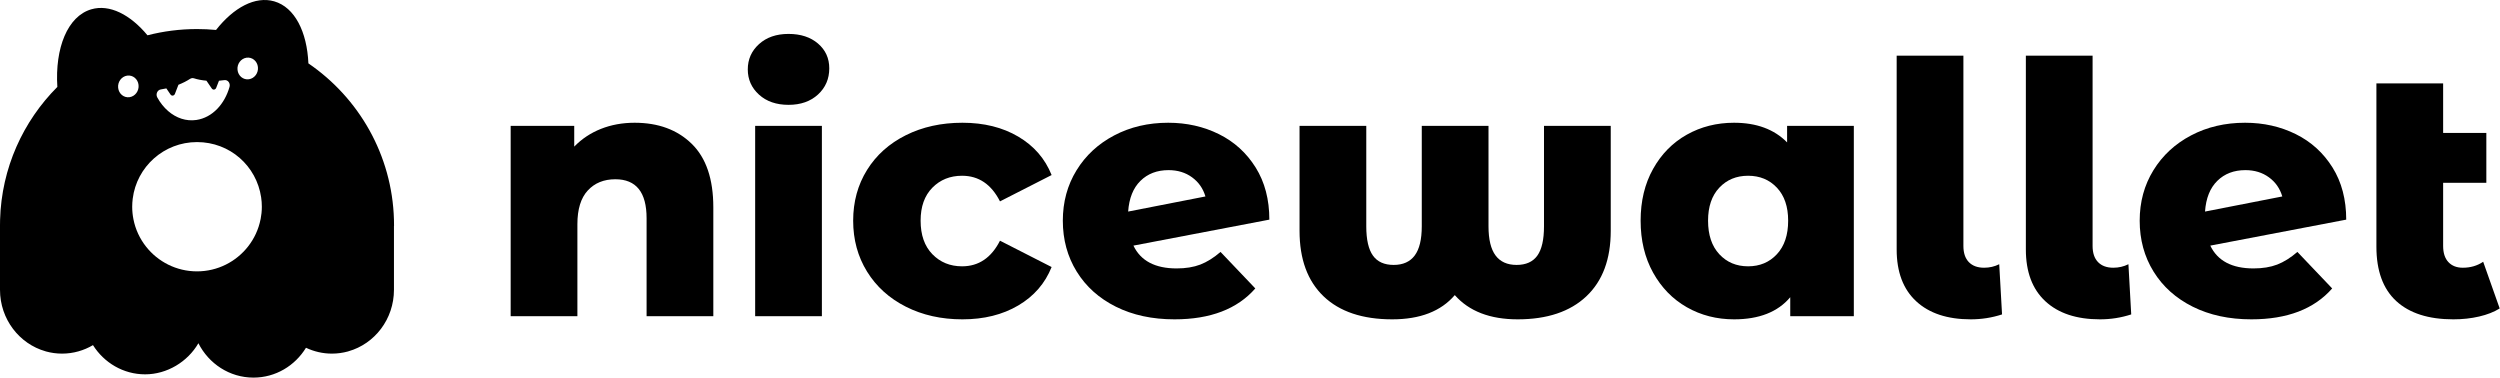
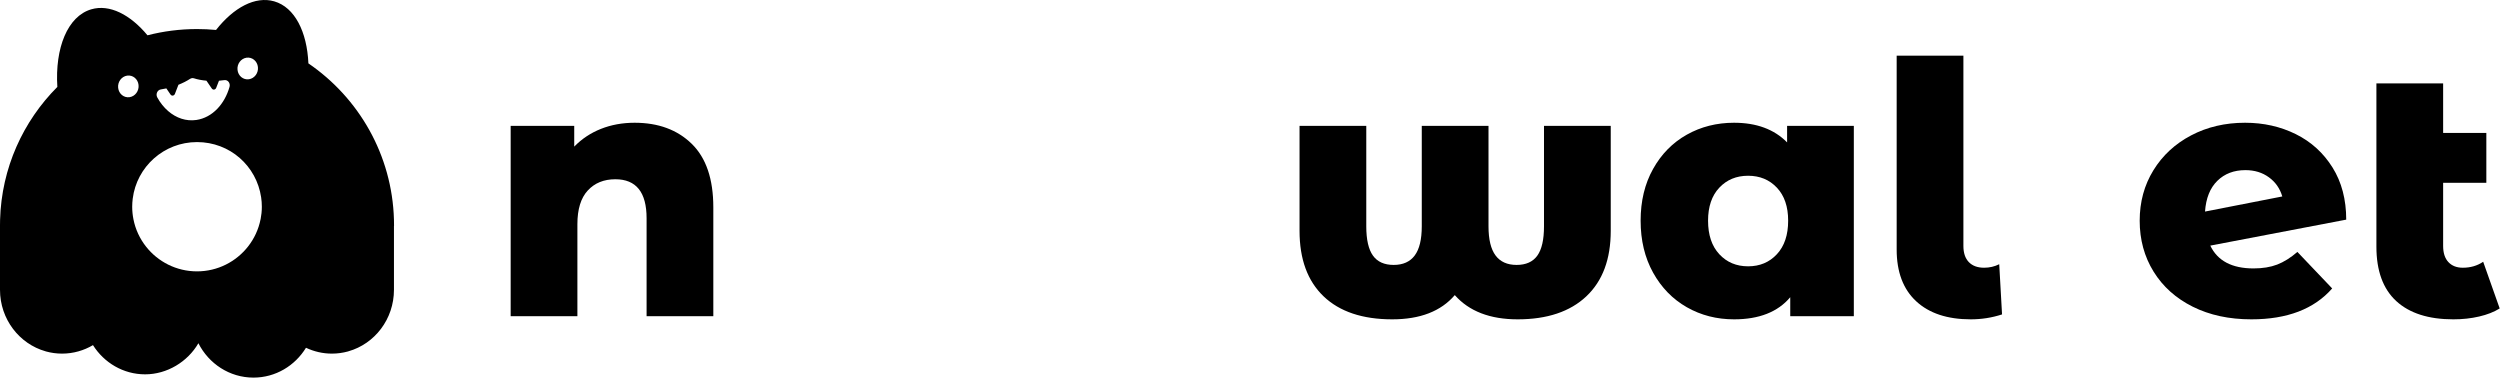
<svg xmlns="http://www.w3.org/2000/svg" width="192" height="29" viewBox="0 0 192 29" fill="none">
  <path d="M48.741 9.427C50.557 9.427 52.019 9.966 53.124 11.044C54.23 12.123 54.783 13.749 54.783 15.924V24.282H49.658V16.76C49.658 14.765 48.858 13.767 47.257 13.767C46.376 13.767 45.67 14.055 45.14 14.63C44.609 15.205 44.344 16.068 44.344 17.218V24.282H39.219V9.669H44.101V11.26C44.677 10.667 45.36 10.213 46.151 9.898C46.943 9.584 47.806 9.427 48.741 9.427Z" fill="black" />
-   <path d="M57.996 9.669H63.121V24.282H57.996V9.669ZM60.559 8.052C59.624 8.052 58.868 7.791 58.293 7.27C57.717 6.748 57.43 6.101 57.43 5.329C57.43 4.556 57.717 3.909 58.293 3.387C58.868 2.866 59.624 2.605 60.559 2.605C61.494 2.605 62.249 2.853 62.825 3.347C63.4 3.841 63.688 4.475 63.688 5.248C63.688 6.056 63.4 6.726 62.825 7.256C62.249 7.786 61.494 8.052 60.559 8.052Z" fill="black" />
-   <path d="M73.913 24.525C72.294 24.525 70.847 24.201 69.57 23.554C68.293 22.907 67.299 22.008 66.589 20.858C65.879 19.708 65.523 18.404 65.523 16.949C65.523 15.493 65.879 14.194 66.589 13.053C67.299 11.911 68.293 11.022 69.57 10.384C70.847 9.746 72.294 9.427 73.913 9.427C75.567 9.427 76.997 9.781 78.202 10.492C79.407 11.201 80.261 12.185 80.764 13.444L76.799 15.466C76.134 14.154 75.163 13.498 73.886 13.498C72.969 13.498 72.209 13.803 71.606 14.414C71.004 15.025 70.703 15.87 70.703 16.949C70.703 18.045 71.004 18.903 71.606 19.523C72.209 20.143 72.969 20.453 73.886 20.453C75.163 20.453 76.134 19.797 76.799 18.485L80.764 20.508C80.261 21.766 79.407 22.75 78.202 23.46C76.997 24.17 75.567 24.525 73.913 24.525Z" fill="black" />
-   <path d="M90.365 20.615C91.066 20.615 91.673 20.516 92.186 20.319C92.698 20.121 93.215 19.797 93.737 19.348L96.407 22.152C95.023 23.734 92.955 24.525 90.203 24.525C88.495 24.525 86.993 24.201 85.698 23.554C84.403 22.907 83.401 22.008 82.691 20.858C81.98 19.708 81.625 18.404 81.625 16.949C81.625 15.511 81.976 14.221 82.677 13.08C83.378 11.938 84.345 11.044 85.577 10.397C86.809 9.75 88.189 9.427 89.718 9.427C91.138 9.427 92.438 9.719 93.615 10.303C94.793 10.887 95.733 11.741 96.434 12.864C97.136 13.987 97.486 15.322 97.486 16.868L87.047 18.863C87.605 20.031 88.71 20.615 90.365 20.615ZM89.745 13.066C88.863 13.066 88.144 13.34 87.587 13.889C87.029 14.437 86.714 15.223 86.642 16.248L92.577 15.088C92.397 14.477 92.055 13.987 91.552 13.619C91.048 13.251 90.446 13.066 89.745 13.066Z" fill="black" />
  <path d="M123.705 9.669V17.73C123.705 19.905 123.08 21.581 121.83 22.759C120.58 23.936 118.822 24.525 116.556 24.525C114.434 24.525 112.825 23.905 111.728 22.664C110.667 23.905 109.066 24.525 106.926 24.525C104.642 24.525 102.884 23.936 101.652 22.759C100.421 21.581 99.805 19.905 99.805 17.73V9.669H104.93V17.38C104.93 18.404 105.101 19.155 105.443 19.631C105.784 20.108 106.315 20.346 107.034 20.346C107.753 20.346 108.293 20.103 108.653 19.618C109.012 19.133 109.192 18.387 109.192 17.38V9.669H114.317V17.38C114.317 18.387 114.497 19.133 114.857 19.618C115.217 20.103 115.756 20.346 116.475 20.346C117.195 20.346 117.725 20.108 118.067 19.631C118.409 19.155 118.579 18.404 118.579 17.38V9.669H123.705Z" fill="black" />
  <path d="M142.374 9.669V24.282H137.491V22.826C136.538 23.959 135.1 24.525 133.175 24.525C131.845 24.525 130.635 24.215 129.547 23.595C128.459 22.974 127.596 22.089 126.958 20.939C126.319 19.788 126 18.458 126 16.949C126 15.439 126.319 14.113 126.958 12.972C127.596 11.831 128.459 10.954 129.547 10.343C130.635 9.732 131.845 9.427 133.175 9.427C134.902 9.427 136.26 9.93 137.249 10.936V9.669H142.374ZM134.254 20.453C135.154 20.453 135.891 20.143 136.466 19.523C137.042 18.903 137.33 18.045 137.33 16.949C137.33 15.87 137.042 15.025 136.466 14.414C135.891 13.803 135.154 13.498 134.254 13.498C133.355 13.498 132.618 13.803 132.042 14.414C131.467 15.025 131.179 15.87 131.179 16.949C131.179 18.045 131.467 18.903 132.042 19.523C132.618 20.143 133.355 20.453 134.254 20.453Z" fill="black" />
  <path d="M151.356 24.525C149.557 24.525 148.159 24.062 147.161 23.136C146.163 22.211 145.664 20.885 145.664 19.16V4.277H150.789V18.89C150.789 19.429 150.929 19.843 151.207 20.13C151.486 20.418 151.877 20.561 152.381 20.561C152.795 20.561 153.181 20.472 153.541 20.292L153.757 24.147C152.983 24.399 152.183 24.525 151.356 24.525Z" fill="black" />
-   <path d="M161.278 24.525C159.479 24.525 158.081 24.062 157.083 23.136C156.085 22.211 155.586 20.885 155.586 19.16V4.277H160.711V18.89C160.711 19.429 160.851 19.843 161.129 20.13C161.408 20.418 161.799 20.561 162.303 20.561C162.716 20.561 163.103 20.472 163.463 20.292L163.678 24.147C162.905 24.399 162.105 24.525 161.278 24.525Z" fill="black" />
  <path d="M173.068 20.615C173.769 20.615 174.376 20.516 174.889 20.319C175.401 20.121 175.918 19.797 176.44 19.348L179.111 22.152C177.726 23.734 175.658 24.525 172.906 24.525C171.198 24.525 169.696 24.201 168.401 23.554C167.107 22.907 166.104 22.008 165.394 20.858C164.683 19.708 164.328 18.404 164.328 16.949C164.328 15.511 164.679 14.221 165.38 13.08C166.082 11.938 167.048 11.044 168.28 10.397C169.512 9.75 170.892 9.427 172.421 9.427C173.841 9.427 175.141 9.719 176.319 10.303C177.497 10.887 178.436 11.741 179.138 12.864C179.839 13.987 180.19 15.322 180.19 16.868L169.75 18.863C170.308 20.031 171.414 20.615 173.068 20.615ZM172.448 13.066C171.566 13.066 170.847 13.34 170.29 13.889C169.732 14.437 169.417 15.223 169.346 16.248L175.28 15.088C175.1 14.477 174.759 13.987 174.255 13.619C173.751 13.251 173.149 13.066 172.448 13.066Z" fill="black" />
  <path d="M191.976 23.689C191.545 23.959 191.018 24.165 190.398 24.309C189.778 24.453 189.117 24.525 188.415 24.525C186.509 24.525 185.048 24.057 184.032 23.123C183.016 22.188 182.508 20.795 182.508 18.944V6.407H187.633V10.209H190.951V14.037H187.633V18.89C187.633 19.429 187.768 19.843 188.038 20.13C188.307 20.418 188.676 20.561 189.144 20.561C189.737 20.561 190.259 20.409 190.708 20.103L191.976 23.689Z" fill="black" />
  <path d="M30.262 17.349C30.262 17.349 30.262 17.319 30.262 17.304C30.262 17.162 30.262 17.017 30.256 16.875C30.117 11.889 27.546 7.507 23.685 4.867C23.579 2.439 22.636 0.561 21.066 0.105C19.605 -0.321 17.944 0.579 16.592 2.3C16.113 2.255 15.625 2.231 15.134 2.231C13.819 2.231 12.546 2.397 11.327 2.711C10.005 1.119 8.414 0.304 7.011 0.715C5.189 1.246 4.213 3.686 4.404 6.676C1.776 9.307 0.118 12.9 0.006 16.878C0.003 17.02 0 17.162 0 17.307C0 17.322 0 17.337 0 17.352C0 17.352 0 17.355 0 17.358V22.181C0 22.205 0 22.232 0 22.256C0 24.512 1.482 26.409 3.498 26.98C3.51 26.983 3.522 26.989 3.534 26.992C3.928 27.1 4.34 27.158 4.765 27.158C5.629 27.158 6.441 26.919 7.141 26.506C7.99 27.855 9.466 28.749 11.145 28.749C12.824 28.749 14.407 27.792 15.237 26.36C16.031 27.928 17.626 29 19.465 29C21.166 29 22.657 28.085 23.5 26.708C24.106 26.995 24.782 27.158 25.491 27.158C25.916 27.158 26.328 27.1 26.722 26.992C26.734 26.989 26.746 26.986 26.758 26.98C28.774 26.409 30.256 24.512 30.256 22.256C30.256 22.232 30.256 22.205 30.256 22.181V17.358C30.256 17.358 30.256 17.355 30.256 17.352L30.262 17.349ZM12.364 6.865C12.364 6.865 12.367 6.865 12.37 6.865C12.508 6.844 12.644 6.82 12.776 6.789L13.094 7.257C13.184 7.391 13.374 7.364 13.434 7.209L13.542 6.929L13.704 6.51C14.035 6.379 14.341 6.224 14.605 6.051C14.636 6.033 14.666 6.021 14.696 6.011C14.759 5.993 14.822 5.99 14.885 6.011C15.179 6.106 15.507 6.166 15.855 6.197L16.264 6.795C16.354 6.929 16.543 6.902 16.604 6.747L16.817 6.2C16.952 6.188 17.087 6.176 17.225 6.154C17.225 6.154 17.228 6.154 17.231 6.154C17.499 6.115 17.706 6.388 17.628 6.671C17.442 7.33 17.114 7.914 16.688 8.357C16.246 8.816 15.696 9.123 15.08 9.214C14.29 9.33 13.53 9.062 12.917 8.533C12.59 8.251 12.304 7.895 12.079 7.482C11.941 7.23 12.088 6.905 12.355 6.868L12.364 6.865ZM19.116 6.087C18.682 6.149 18.29 5.828 18.242 5.37C18.19 4.912 18.503 4.493 18.934 4.431C19.368 4.369 19.759 4.691 19.808 5.149C19.859 5.606 19.547 6.025 19.116 6.087ZM9.074 6.746C9.023 6.289 9.335 5.87 9.766 5.808C10.2 5.746 10.592 6.067 10.64 6.525C10.692 6.982 10.379 7.402 9.948 7.464C9.514 7.526 9.123 7.204 9.074 6.746ZM20.012 16.836C19.858 17.619 19.52 18.337 19.042 18.942C18.13 20.099 16.716 20.841 15.13 20.841C13.543 20.841 12.126 20.096 11.217 18.942C10.739 18.337 10.401 17.619 10.247 16.836C10.186 16.526 10.153 16.206 10.153 15.878C10.153 15.67 10.168 15.465 10.192 15.263C10.495 12.81 12.591 10.912 15.13 10.912C17.668 10.912 19.701 12.753 20.055 15.152C20.091 15.39 20.109 15.631 20.109 15.878C20.109 16.206 20.076 16.526 20.015 16.836H20.012Z" fill="black" />
</svg>